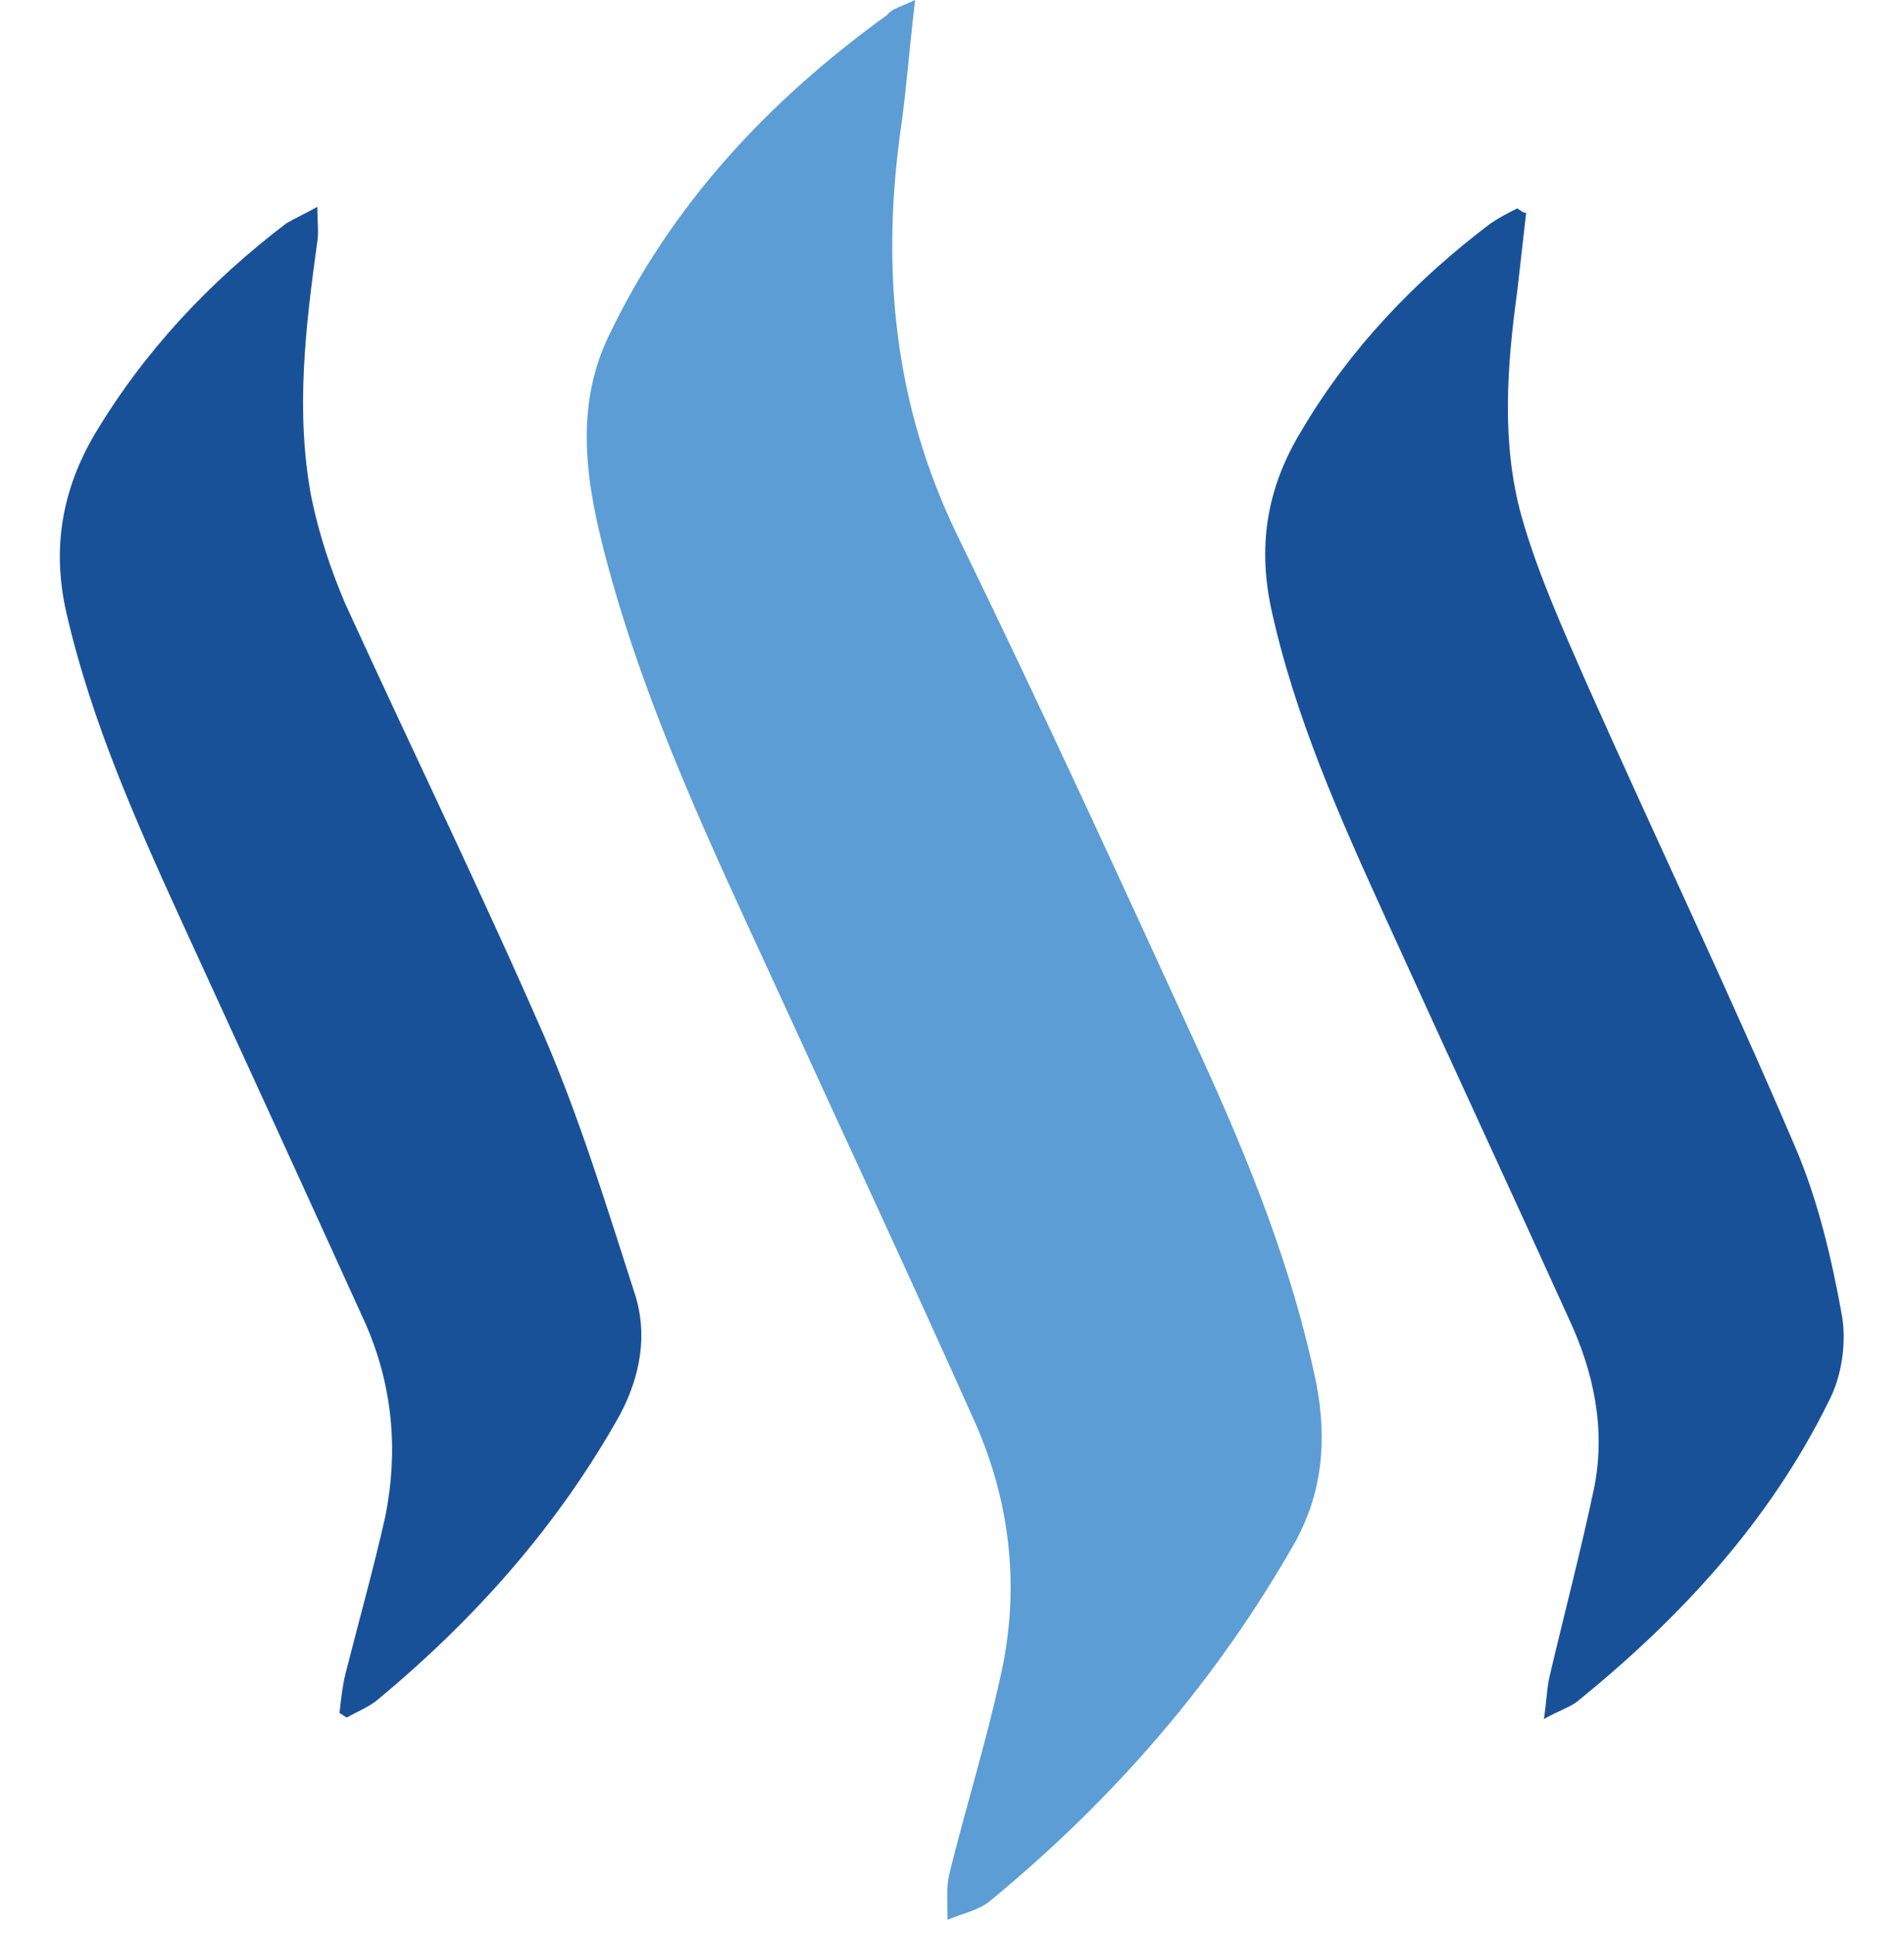
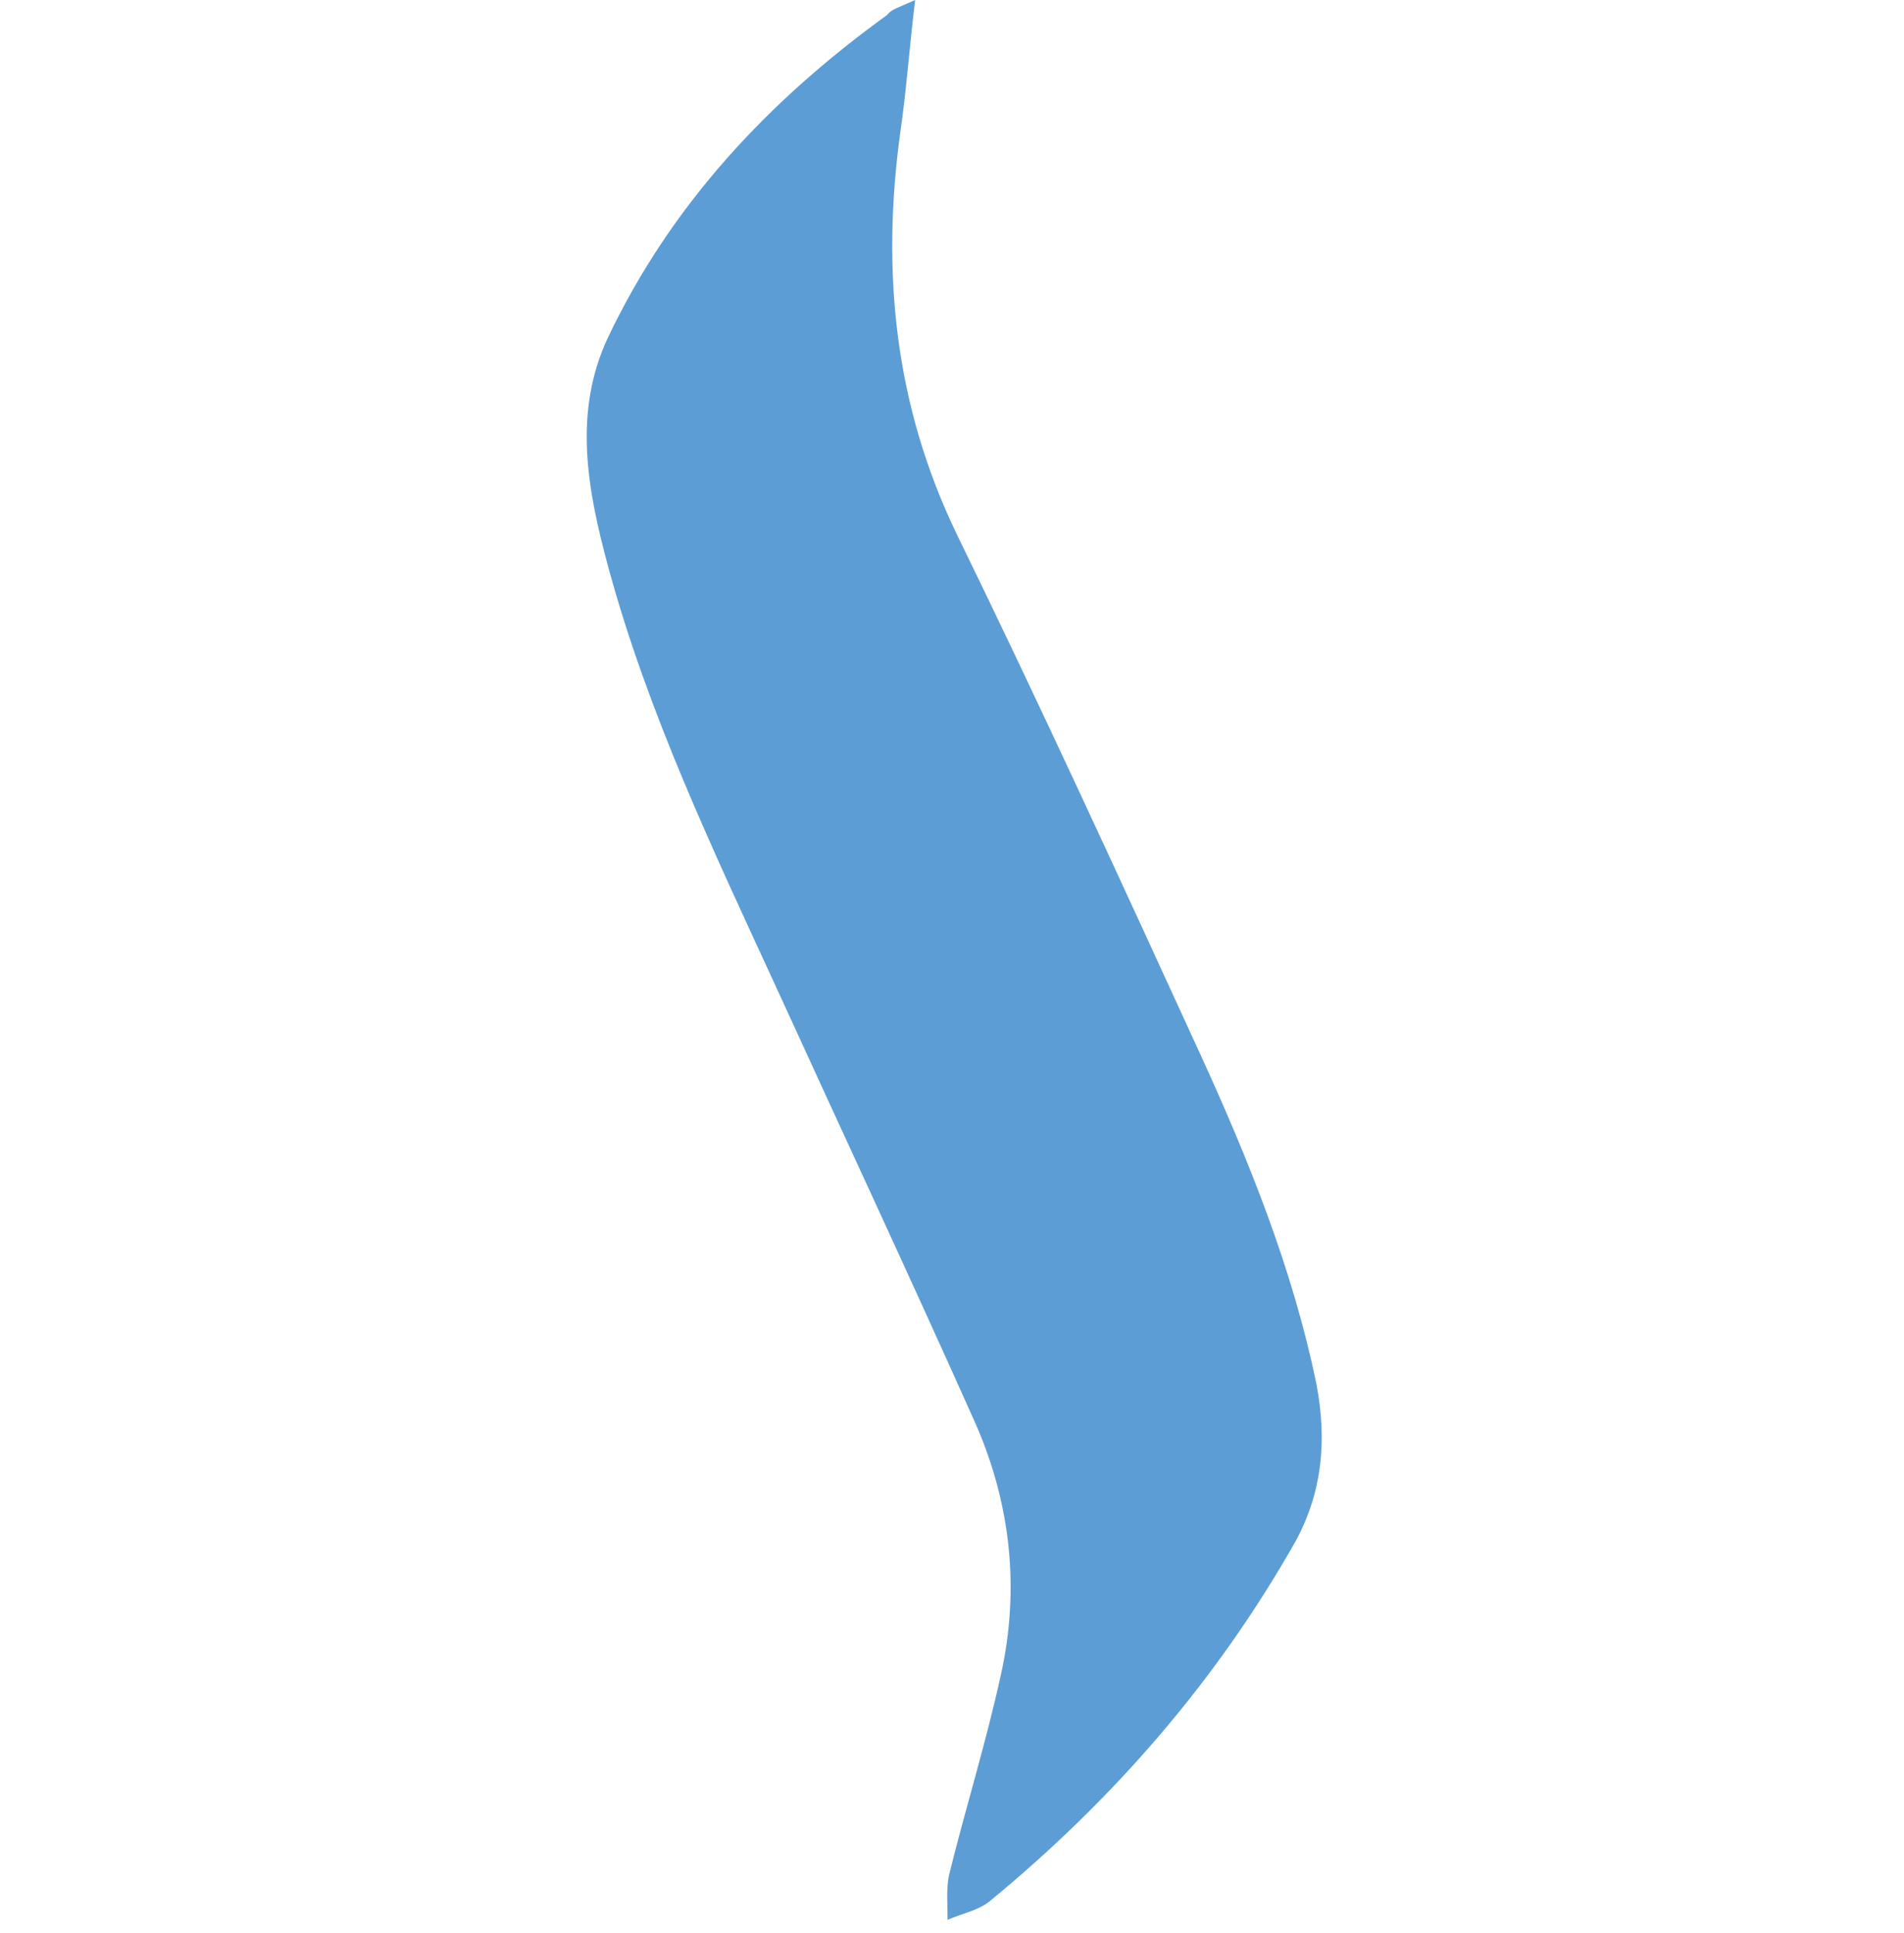
<svg xmlns="http://www.w3.org/2000/svg" width="65" height="66" viewBox="0 0 65 66" fill="none">
  <path d="M31.241 0C31.039 1.688 30.939 3.121 30.737 4.502C30.082 9.26 30.535 13.814 32.652 18.214C35.524 24.098 38.245 30.033 40.966 35.967C42.629 39.6 44.14 43.335 44.946 47.274C45.299 49.167 45.148 50.907 44.241 52.595C41.52 57.405 37.993 61.447 33.76 64.926C33.357 65.233 32.803 65.335 32.349 65.54C32.349 65.028 32.299 64.465 32.4 64.005C32.954 61.754 33.66 59.502 34.163 57.2C34.819 54.284 34.516 51.367 33.307 48.605C31.09 43.642 28.772 38.679 26.505 33.716C24.338 29.009 22.121 24.354 20.76 19.34C20.055 16.73 19.551 14.07 20.76 11.512C22.927 6.958 26.253 3.428 30.284 0.512C30.435 0.307 30.687 0.256 31.241 0Z" fill="#5C9DD5" />
-   <path d="M10.834 7.061C10.834 7.572 10.884 7.93 10.834 8.237C10.431 11.154 10.078 14.07 10.632 16.986C10.884 18.214 11.287 19.442 11.791 20.619C14.059 25.581 16.427 30.442 18.593 35.405C19.803 38.219 20.71 41.186 21.667 44.154C22.121 45.535 21.869 46.968 21.163 48.298C19.047 52.084 16.225 55.256 12.9 58.019C12.597 58.275 12.194 58.428 11.841 58.633C11.741 58.581 11.69 58.53 11.59 58.479C11.64 58.019 11.69 57.558 11.791 57.149C12.245 55.358 12.748 53.568 13.152 51.777C13.605 49.526 13.404 47.326 12.497 45.228C10.431 40.675 8.365 36.172 6.299 31.67C4.686 28.14 3.124 24.66 2.268 20.926C1.764 18.726 2.117 16.73 3.225 14.837C4.938 11.972 7.155 9.619 9.776 7.623C10.028 7.47 10.38 7.316 10.834 7.061ZM52.101 7.265C52.001 8.135 51.9 9.056 51.799 9.926C51.446 12.484 51.245 15.144 51.95 17.651C52.504 19.595 53.361 21.488 54.167 23.33C56.535 28.651 59.055 33.921 61.322 39.242C62.078 41.033 62.532 42.977 62.884 44.921C63.035 45.842 62.884 46.968 62.431 47.837C60.415 51.93 57.392 55.205 53.865 58.07C53.613 58.275 53.26 58.377 52.706 58.684C52.807 58.019 52.807 57.609 52.907 57.2C53.411 55.051 53.966 52.954 54.419 50.805C54.822 48.809 54.419 46.865 53.562 45.023C51.497 40.47 49.38 35.916 47.314 31.363C45.752 27.935 44.19 24.456 43.384 20.721C42.931 18.521 43.283 16.577 44.442 14.684C46.105 11.87 48.322 9.568 50.892 7.623C51.194 7.419 51.497 7.265 51.799 7.112C51.95 7.214 52.001 7.265 52.101 7.265Z" fill="#195199" />
</svg>